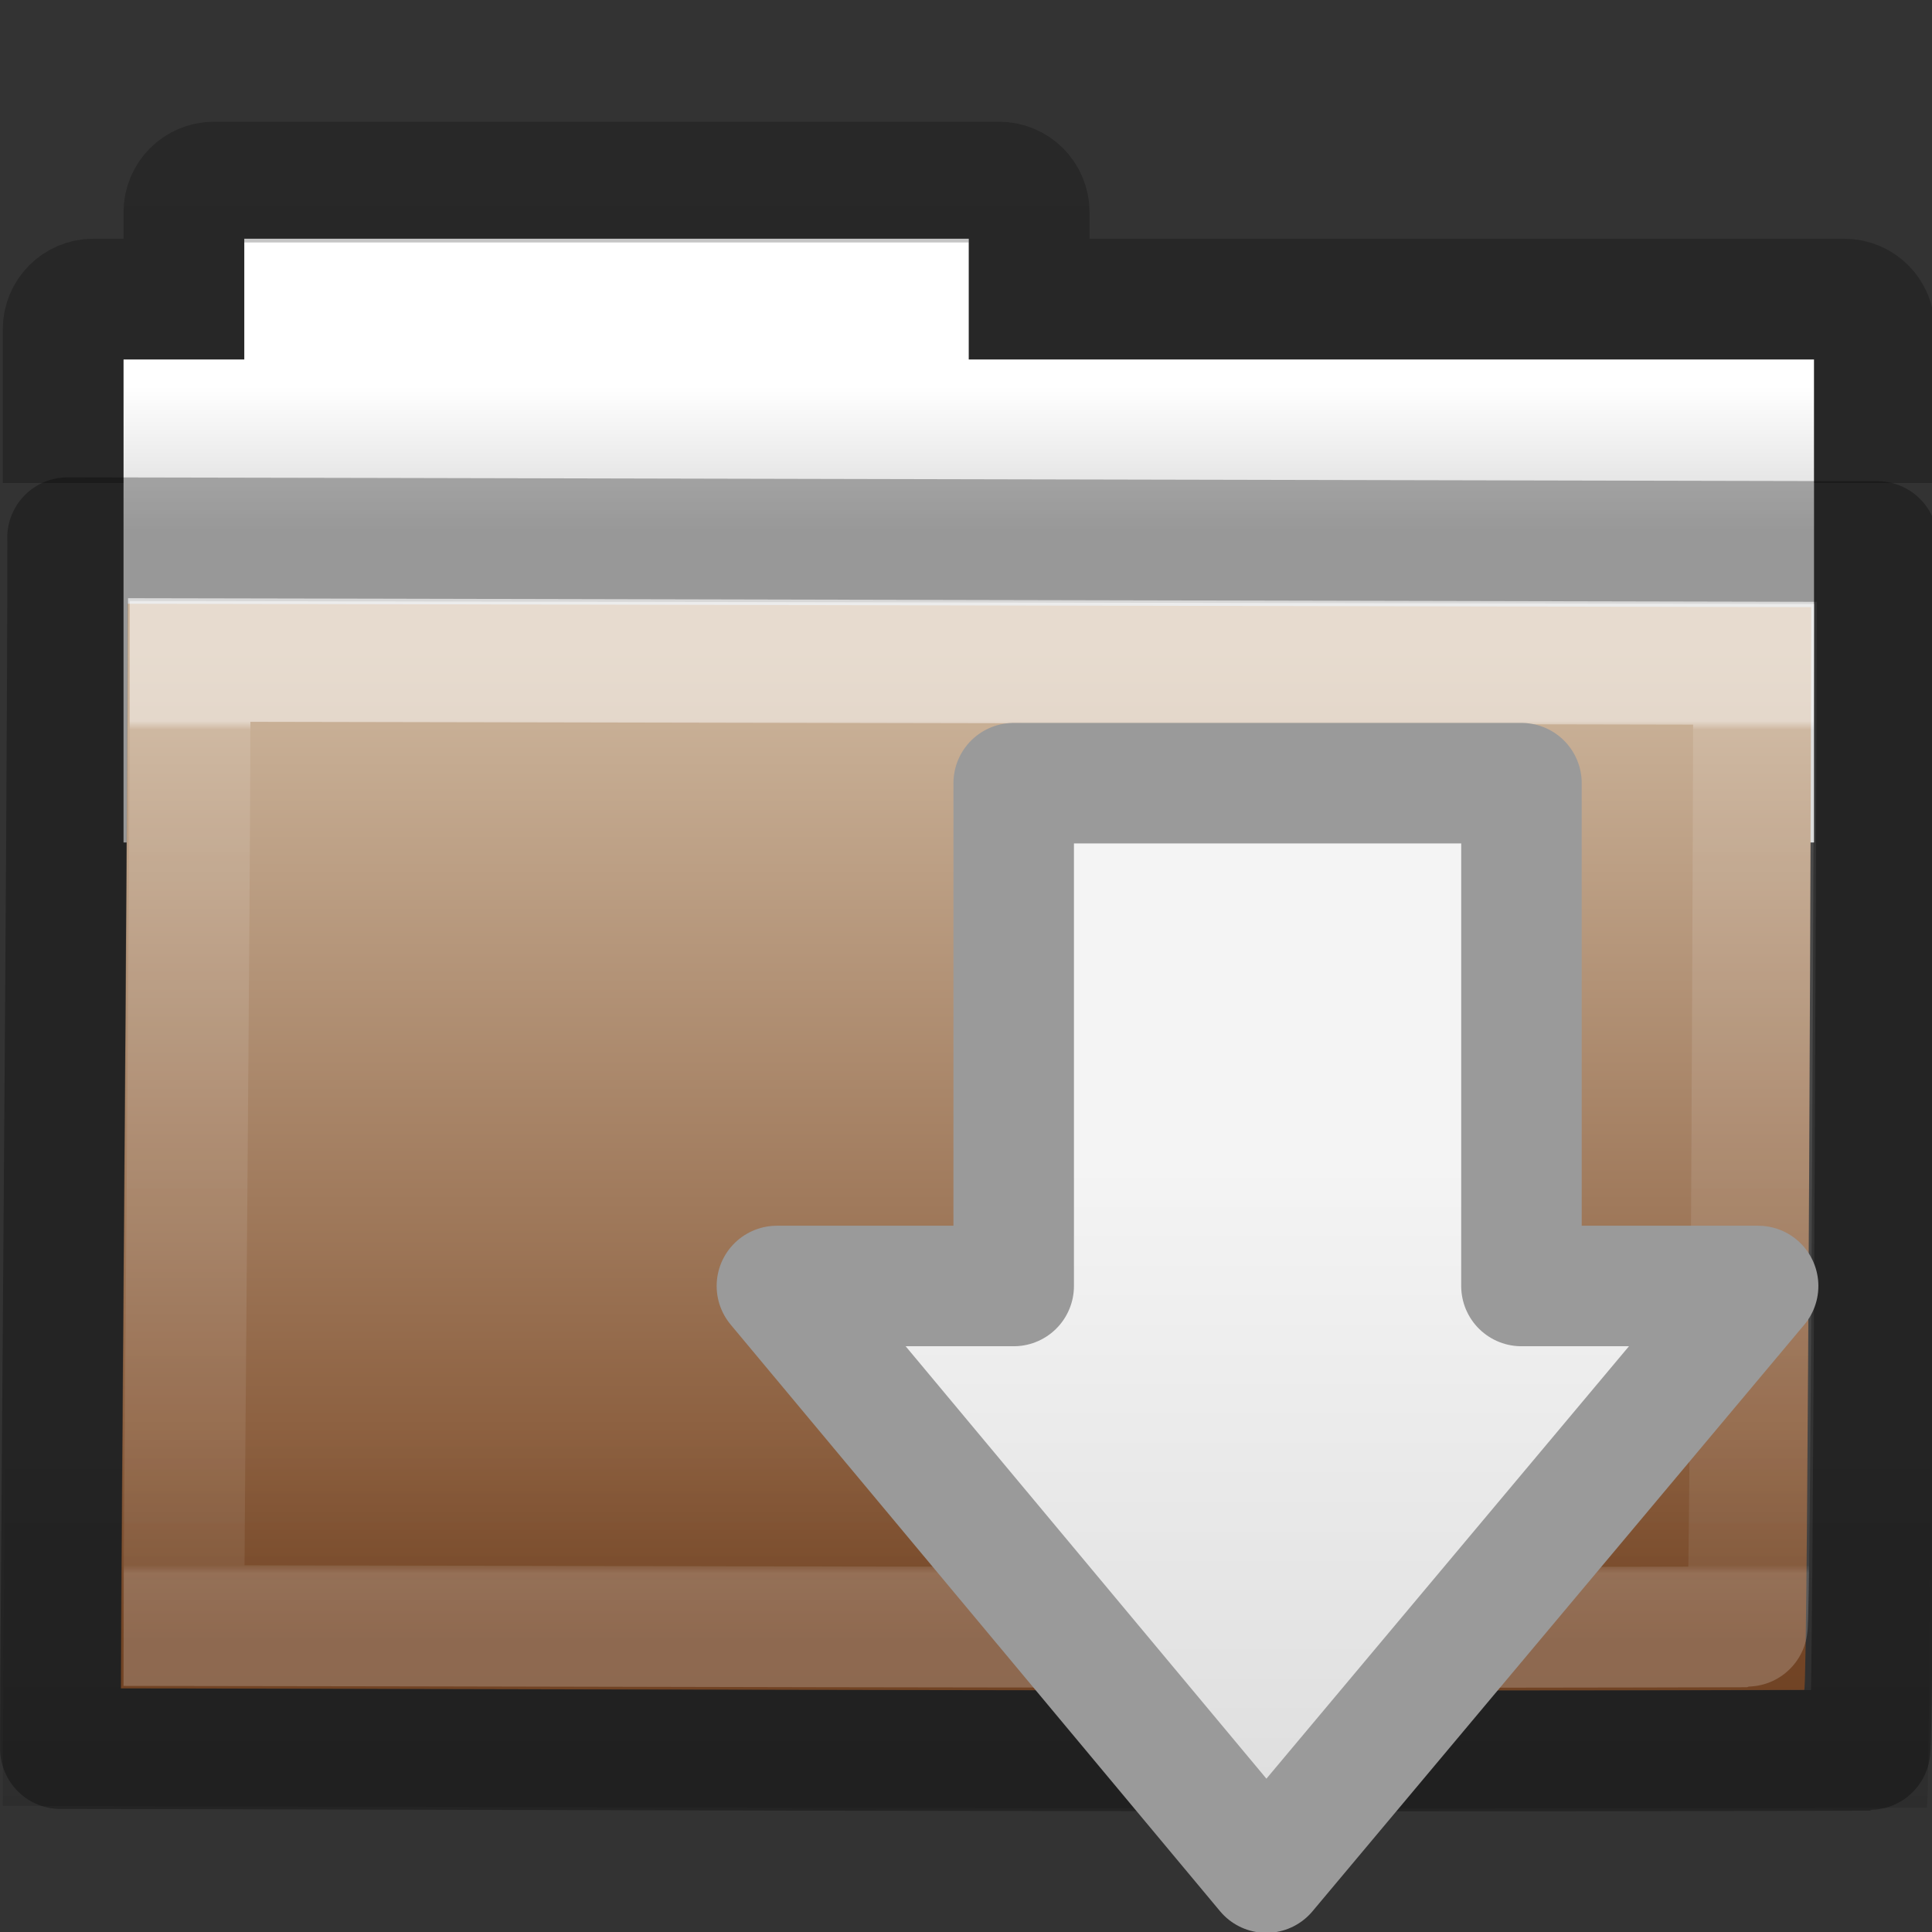
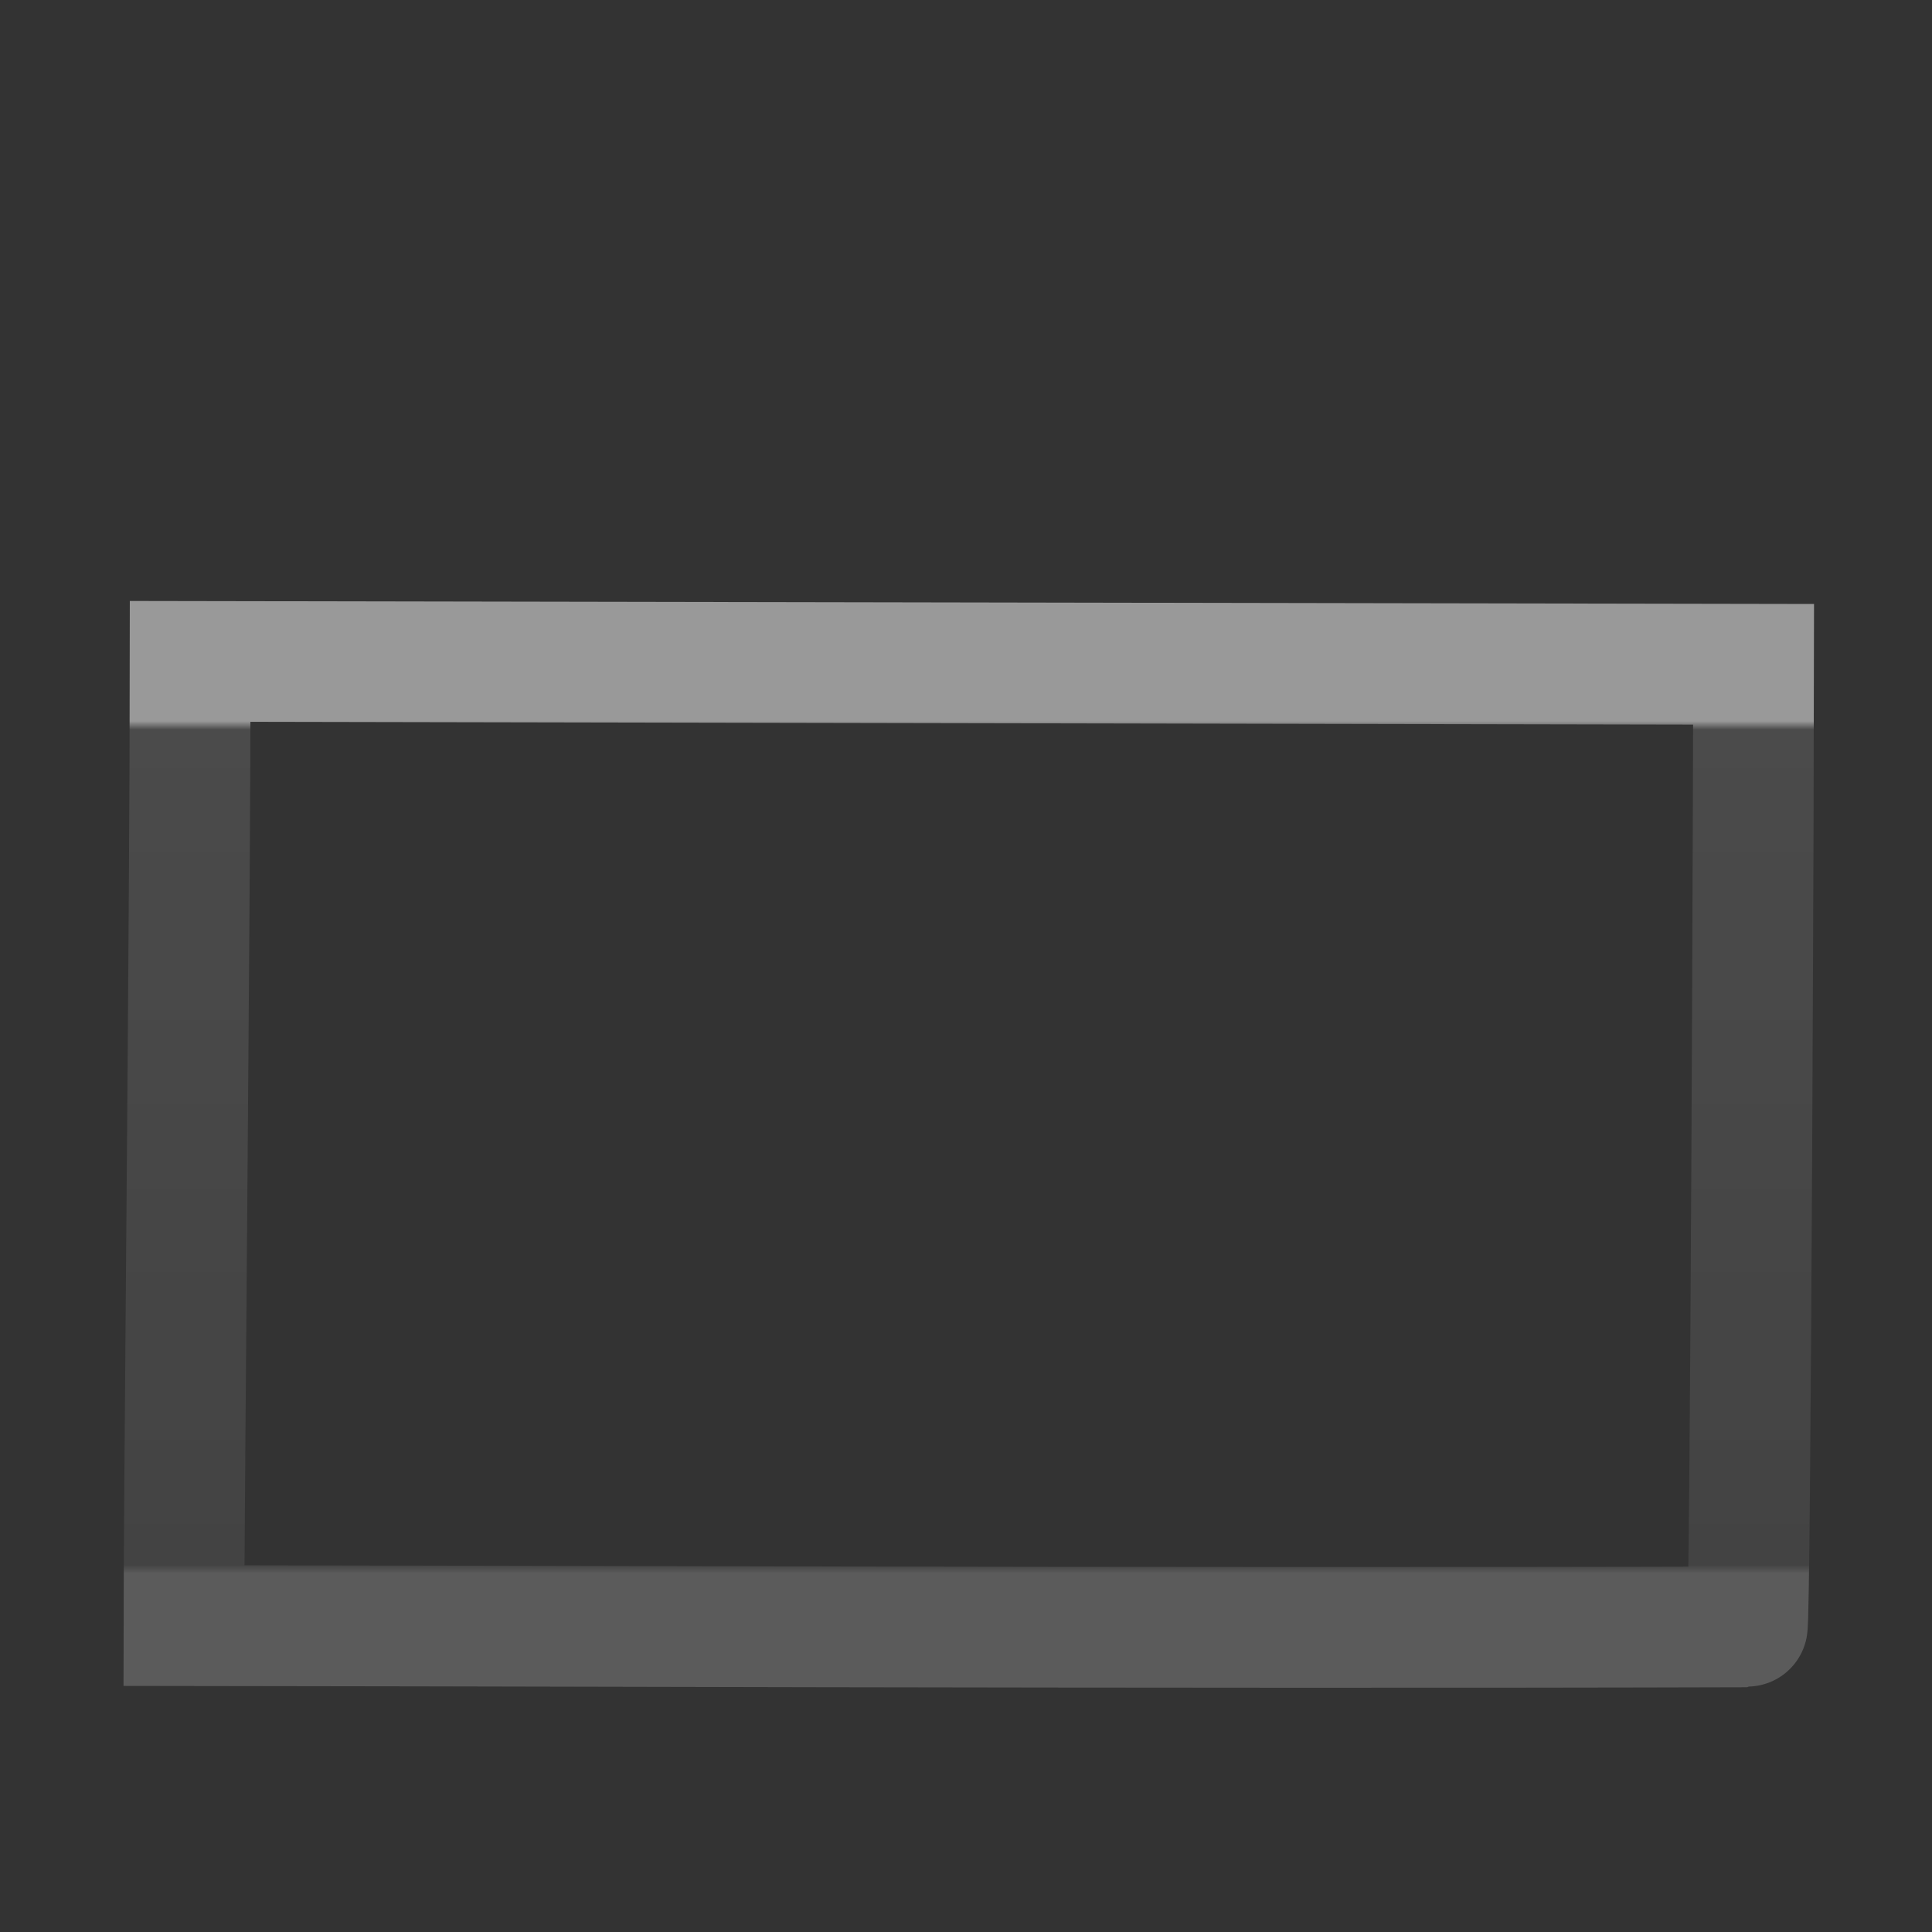
<svg xmlns="http://www.w3.org/2000/svg" xmlns:ns1="http://www.inkscape.org/namespaces/inkscape" xmlns:ns2="http://sodipodi.sourceforge.net/DTD/sodipodi-0.dtd" xmlns:xlink="http://www.w3.org/1999/xlink" width="16px" height="16px" id="svg8860" version="1.1" ns1:version="0.48.4 r9939" ns2:docname="folder-download.svg">
  <rect width="100%" height="100%" fill="#333333" stroke="none" />
  <defs id="defs8862">
    <linearGradient ns1:collect="always" xlink:href="#linearGradient3454-2-5-0-3-8" id="linearGradient10270-0" gradientUnits="userSpaceOnUse" gradientTransform="matrix(0.892,0,0,0.94,3.144,5.347)" x1="11.35" y1="0.667" x2="11.35" y2="8.172" />
    <linearGradient id="linearGradient3454-2-5-0-3-8">
      <stop offset="0" style="stop-color:#ffffff;stop-opacity:1" id="stop3456-4-9-38-1-9" />
      <stop offset="0.01" style="stop-color:#ffffff;stop-opacity:0.235" id="stop3458-39-80-3-5-6" />
      <stop offset="0.99" style="stop-color:#ffffff;stop-opacity:0.157" id="stop3460-7-0-2-4-4" />
      <stop offset="1" style="stop-color:#ffffff;stop-opacity:0.392" id="stop3462-0-9-8-7-8" />
    </linearGradient>
    <linearGradient ns1:collect="always" xlink:href="#linearGradient6129-963-697-142-998-580-273-44-2-2-2" id="linearGradient10268-4" gradientUnits="userSpaceOnUse" gradientTransform="matrix(0.382,0,0,0.329,-18.242,0.282)" x1="76.041" y1="49.372" x2="76.041" y2="35.431" />
    <linearGradient id="linearGradient6129-963-697-142-998-580-273-44-2-2-2">
      <stop id="stop2661-01-6-2-4" style="stop-color:#0a0a0a;stop-opacity:0.498" offset="0" />
      <stop id="stop2663-64-5-5-3" style="stop-color:#0a0a0a;stop-opacity:0" offset="1" />
    </linearGradient>
    <linearGradient ns1:collect="always" xlink:href="#linearGradient4632-0-6-4-4" id="linearGradient10262-3" gradientUnits="userSpaceOnUse" gradientTransform="matrix(0.31,0,0,0.306,-15.363,0.469)" x1="84.309" y1="16.111" x2="84.309" y2="42.924" />
    <linearGradient id="linearGradient4632-0-6-4-4">
      <stop style="stop-color:#ceb79e;stop-opacity:1;" offset="0" id="stop4634-4-4-7-5" />
      <stop style="stop-color:#7b4927;stop-opacity:1;" offset="1" id="stop4636-3-1-5-4" />
    </linearGradient>
    <linearGradient y2="2.061" x2="-51.786" y1="53.514" x1="-51.786" gradientTransform="matrix(0.311,0,0,0.275,20.177,-0.103)" gradientUnits="userSpaceOnUse" id="linearGradient10473-4-0" xlink:href="#linearGradient3104-8-8-97-4-6-11-5-5-4-4" ns1:collect="always" />
    <linearGradient id="linearGradient3104-8-8-97-4-6-11-5-5-4-4">
      <stop offset="0" style="stop-color:#000000;stop-opacity:0.322" id="stop3106-5-4-3-5-0-2-1-0-7-7" />
      <stop offset="1" style="stop-color:#000000;stop-opacity:0.278" id="stop3108-4-3-7-8-2-0-7-9-0-6" />
    </linearGradient>
    <linearGradient id="linearGradient4346">
      <stop id="stop4348" style="stop-color:#ffffff;stop-opacity:1" offset="0" />
      <stop id="stop4350" style="stop-color:#d8d8d8;stop-opacity:1" offset="1" />
    </linearGradient>
    <linearGradient y2="15.385" x2="62.989" y1="11.645" x1="62.989" gradientTransform="matrix(0.333,0,0,0.33,-17.441,-0.648)" gradientUnits="userSpaceOnUse" id="linearGradient8858" xlink:href="#linearGradient4346" ns1:collect="always" />
    <linearGradient gradientTransform="matrix(0.3,0,0,0.312,30.161,7.629)" gradientUnits="userSpaceOnUse" xlink:href="#linearGradient3931" id="linearGradient3374" y2="2.906" x2="-51.786" y1="50.786" x1="-51.786" />
    <linearGradient gradientTransform="matrix(0.372,0,0,0.333,8.087,8)" gradientUnits="userSpaceOnUse" xlink:href="#linearGradient3600-1" id="linearGradient3372" y2="47.013" x2="25.132" y1="6.729" x1="25.132" />
    <linearGradient gradientTransform="matrix(0.684,0,0,0.682,6.791,8.16)" gradientUnits="userSpaceOnUse" xlink:href="#linearGradient4559" id="linearGradient3369" y2="5.821" x2="15.18" y1="2.185" x1="17.289" />
    <linearGradient gradientTransform="matrix(0.371,0,0,0.355,6.147,7.954)" gradientUnits="userSpaceOnUse" xlink:href="#linearGradient8589" id="linearGradient3367" y2="5.457" x2="36.358" y1="8.059" x1="32.892" />
    <linearGradient id="linearGradient3600-1">
      <stop offset="0" style="stop-color:#f4f4f4;stop-opacity:1" id="stop3602-1" />
      <stop offset="1" style="stop-color:#dbdbdb;stop-opacity:1" id="stop3604-5" />
    </linearGradient>
    <linearGradient id="linearGradient3931">
      <stop offset="0" style="stop-color:#8d8f8a;stop-opacity:1" id="stop3933" />
      <stop offset="1" style="stop-color:#c1c1c1;stop-opacity:1" id="stop3935" />
    </linearGradient>
    <linearGradient id="linearGradient8589">
      <stop offset="0" style="stop-color:#fefefe;stop-opacity:1" id="stop8591" />
      <stop offset="1" style="stop-color:#cbcbcb;stop-opacity:1" id="stop8593" />
    </linearGradient>
    <linearGradient id="linearGradient4559">
      <stop offset="0" style="stop-color:#c0c0c0;stop-opacity:1" id="stop4561" />
      <stop offset="1" style="stop-color:#949492;stop-opacity:1" id="stop4563" />
    </linearGradient>
    <linearGradient gradientUnits="userSpaceOnUse" xlink:href="#linearGradient8265-821-176-38-919-66-249" id="linearGradient3526" y2="24.628" x2="20.055" y1="16.408" x1="18.031" />
    <radialGradient gradientTransform="matrix(-0.015,1.217,-1.635,-0.019,-6.523,-19.501)" gradientUnits="userSpaceOnUse" xlink:href="#linearGradient3752" id="radialGradient3524" fy="5.593" fx="4.02" r="10.273" cy="5.593" cx="4.02" />
    <linearGradient gradientTransform="matrix(0.905,0,0,0.868,-19.712,-19.884)" gradientUnits="userSpaceOnUse" xlink:href="#linearGradient3390" id="linearGradient3522" y2="4.252" x2="3.077" y1="16.979" x1="15.669" />
    <radialGradient gradientTransform="matrix(1.264,1.6454755e-8,-1.1140231e-8,0.856,-21.653,-19.713)" gradientUnits="userSpaceOnUse" xlink:href="#linearGradient7012-661-145-733-759-865-745" id="radialGradient3520" fy="8.478" fx="8.233" r="9.999" cy="8.478" cx="8.233" />
    <linearGradient gradientTransform="matrix(0.91,0,0,0.899,-19.404,-21.964)" gradientUnits="userSpaceOnUse" xlink:href="#linearGradient5157" id="linearGradient3518" y2="23.062" x2="9.876" y1="2.601" x1="9.876" />
    <linearGradient gradientTransform="matrix(0.91,0,0,0.899,11.886,-34.994)" gradientUnits="userSpaceOnUse" xlink:href="#linearGradient11111" id="linearGradient3516" y2="37.503" x2="-28.531" y1="17.956" x1="-28.531" />
    <radialGradient gradientTransform="matrix(-2.774,0,0,1.97,112.762,-872.885)" gradientUnits="userSpaceOnUse" xlink:href="#linearGradient5060" id="radialGradient3514" fy="486.648" fx="605.714" r="117.143" cy="486.648" cx="605.714" />
    <radialGradient gradientTransform="matrix(2.774,0,0,1.97,-1891.633,-872.885)" gradientUnits="userSpaceOnUse" xlink:href="#linearGradient5060" id="radialGradient3512" fy="486.648" fx="605.714" r="117.143" cy="486.648" cx="605.714" />
    <linearGradient gradientTransform="matrix(2.774,0,0,1.97,-1892.179,-872.885)" gradientUnits="userSpaceOnUse" xlink:href="#linearGradient5048" id="linearGradient3510" y2="609.505" x2="302.857" y1="366.648" x1="302.857" />
    <linearGradient id="linearGradient8265-821-176-38-919-66-249">
      <stop offset="0" style="stop-color:#ffffff;stop-opacity:1" id="stop2687" />
      <stop offset="1" style="stop-color:#ffffff;stop-opacity:0" id="stop2689" />
    </linearGradient>
    <linearGradient id="linearGradient3752">
      <stop offset="0" style="stop-color:#ffffff;stop-opacity:1" id="stop3754" />
      <stop offset="0.848" style="stop-color:#ffffff;stop-opacity:1" id="stop3760" />
      <stop offset="1" style="stop-color:#ffffff;stop-opacity:0" id="stop3756" />
    </linearGradient>
    <linearGradient id="linearGradient7012-661-145-733-759-865-745">
      <stop offset="0" style="stop-color:#aacb7d;stop-opacity:1" id="stop2699" />
      <stop offset="1" style="stop-color:#709937;stop-opacity:1" id="stop2701" />
    </linearGradient>
    <linearGradient id="linearGradient3390">
      <stop offset="0" style="stop-color:#51751e;stop-opacity:1" id="stop3392" />
      <stop offset="1" style="stop-color:#51751e;stop-opacity:1" id="stop3394" />
    </linearGradient>
    <linearGradient id="linearGradient11111">
      <stop offset="0" style="stop-color:#ffffff;stop-opacity:1" id="stop11113" />
      <stop offset="0.91" style="stop-color:#cdcdcd;stop-opacity:1" id="stop11115" />
      <stop offset="1" style="stop-color:#a1a1a1;stop-opacity:1" id="stop11117" />
    </linearGradient>
    <linearGradient id="linearGradient5157">
      <stop offset="0" style="stop-color:#c1c1c1;stop-opacity:1" id="stop5159" />
      <stop offset="1" style="stop-color:#909090;stop-opacity:1" id="stop5161" />
    </linearGradient>
    <linearGradient id="linearGradient5048">
      <stop offset="0" style="stop-color:#000000;stop-opacity:0" id="stop5050" />
      <stop offset="0.5" style="stop-color:#000000;stop-opacity:1" id="stop5056" />
      <stop offset="1" style="stop-color:#000000;stop-opacity:0" id="stop5052" />
    </linearGradient>
    <linearGradient id="linearGradient5060">
      <stop offset="0" style="stop-color:#000000;stop-opacity:1" id="stop5062" />
      <stop offset="1" style="stop-color:#000000;stop-opacity:0" id="stop5064" />
    </linearGradient>
    <linearGradient y2="25.411" x2="57.726" y1="25.411" x1="13.472" gradientTransform="matrix(0,0.37,-0.362,0,-8.395,5.642)" gradientUnits="userSpaceOnUse" id="linearGradient3064" xlink:href="#linearGradient4222-2" ns1:collect="always" />
    <linearGradient y2="20.71" x2="0.816" y1="20.71" x1="28.315" gradientTransform="matrix(0,-0.319,-0.313,0,-10.417,22.06)" gradientUnits="userSpaceOnUse" id="linearGradient3062" xlink:href="#linearGradient2264" ns1:collect="always" />
    <linearGradient gradientTransform="matrix(0.445,0,0,0.402,2.819,3.85)" y2="24.628" x2="20.055" y1="16.408" x1="18.031" gradientUnits="userSpaceOnUse" id="linearGradient3060" xlink:href="#linearGradient8265-821-176-38-919-66-249-1" ns1:collect="always" />
    <linearGradient gradientTransform="matrix(0,0.37,-0.362,0,-8.395,5.642)" gradientUnits="userSpaceOnUse" xlink:href="#linearGradient4222-2" id="linearGradient4103" y2="25.411" x2="57.726" y1="25.411" x1="13.472" />
    <linearGradient gradientTransform="matrix(0,-0.319,-0.313,0,-10.417,22.06)" gradientUnits="userSpaceOnUse" xlink:href="#linearGradient2264" id="linearGradient4101" y2="20.71" x2="0.816" y1="20.71" x1="28.315" />
    <linearGradient gradientUnits="userSpaceOnUse" xlink:href="#linearGradient8265-821-176-38-919-66-249-1" id="linearGradient4073" y2="24.628" x2="20.055" y1="16.408" x1="18.031" />
    <linearGradient id="linearGradient8265-821-176-38-919-66-249-1">
      <stop offset="0" style="stop-color:#ffffff;stop-opacity:1" id="stop2687-83" />
      <stop offset="1" style="stop-color:#ffffff;stop-opacity:0" id="stop2689-4" />
    </linearGradient>
    <linearGradient id="linearGradient4222-2">
      <stop offset="0" style="stop-color:#ffffff;stop-opacity:1" id="stop4224-2" />
      <stop offset="1" style="stop-color:#ffffff;stop-opacity:0" id="stop4226-4" />
    </linearGradient>
    <linearGradient id="linearGradient2264">
      <stop offset="0" style="stop-color:#f4f4f4;stop-opacity:1;" id="stop2266" />
      <stop offset="1" style="stop-color:#dbdbdb;stop-opacity:1;" id="stop2268" />
    </linearGradient>
    <linearGradient gradientUnits="userSpaceOnUse" xlink:href="#linearGradient8265-821-176-38-919-66-249-9" id="linearGradient3526-7" y2="24.628" x2="20.055" y1="16.408" x1="18.031" />
    <radialGradient gradientTransform="matrix(-0.015,1.217,-1.635,-0.019,-6.523,-19.501)" gradientUnits="userSpaceOnUse" xlink:href="#linearGradient3752-0" id="radialGradient3524-6" fy="5.593" fx="4.02" r="10.273" cy="5.593" cx="4.02" />
    <linearGradient gradientTransform="matrix(0.905,0,0,0.868,-19.712,-19.884)" gradientUnits="userSpaceOnUse" xlink:href="#linearGradient3390-9" id="linearGradient3522-4" y2="4.252" x2="3.077" y1="16.979" x1="15.669" />
    <radialGradient gradientTransform="matrix(1.264,1.6454755e-8,-1.1140231e-8,0.856,-21.653,-19.713)" gradientUnits="userSpaceOnUse" xlink:href="#linearGradient7012-661-145-733-759-865-745-0" id="radialGradient3520-4" fy="8.478" fx="8.233" r="9.999" cy="8.478" cx="8.233" />
    <linearGradient gradientTransform="matrix(0.91,0,0,0.899,-19.404,-21.964)" gradientUnits="userSpaceOnUse" xlink:href="#linearGradient5157-0" id="linearGradient3518-5" y2="23.062" x2="9.876" y1="2.601" x1="9.876" />
    <linearGradient gradientTransform="matrix(0.91,0,0,0.899,11.886,-34.994)" gradientUnits="userSpaceOnUse" xlink:href="#linearGradient11111-5" id="linearGradient3516-1" y2="37.503" x2="-28.531" y1="17.956" x1="-28.531" />
    <radialGradient gradientTransform="matrix(-2.774,0,0,1.97,112.762,-872.885)" gradientUnits="userSpaceOnUse" xlink:href="#linearGradient5060-3" id="radialGradient3514-7" fy="486.648" fx="605.714" r="117.143" cy="486.648" cx="605.714" />
    <radialGradient gradientTransform="matrix(2.774,0,0,1.97,-1891.633,-872.885)" gradientUnits="userSpaceOnUse" xlink:href="#linearGradient5060-3" id="radialGradient3512-2" fy="486.648" fx="605.714" r="117.143" cy="486.648" cx="605.714" />
    <linearGradient gradientTransform="matrix(2.774,0,0,1.97,-1892.179,-872.885)" gradientUnits="userSpaceOnUse" xlink:href="#linearGradient5048-1" id="linearGradient3510-5" y2="609.505" x2="302.857" y1="366.648" x1="302.857" />
    <linearGradient id="linearGradient8265-821-176-38-919-66-249-9">
      <stop offset="0" style="stop-color:#ffffff;stop-opacity:1" id="stop2687-4" />
      <stop offset="1" style="stop-color:#ffffff;stop-opacity:0" id="stop2689-2" />
    </linearGradient>
    <linearGradient id="linearGradient3752-0">
      <stop offset="0" style="stop-color:#ffffff;stop-opacity:1" id="stop3754-4" />
      <stop offset="0.848" style="stop-color:#ffffff;stop-opacity:1" id="stop3760-4" />
      <stop offset="1" style="stop-color:#ffffff;stop-opacity:0" id="stop3756-2" />
    </linearGradient>
    <linearGradient id="linearGradient7012-661-145-733-759-865-745-0">
      <stop offset="0" style="stop-color:#aacb7d;stop-opacity:1" id="stop2699-9" />
      <stop offset="1" style="stop-color:#709937;stop-opacity:1" id="stop2701-2" />
    </linearGradient>
    <linearGradient id="linearGradient3390-9">
      <stop offset="0" style="stop-color:#51751e;stop-opacity:1" id="stop3392-3" />
      <stop offset="1" style="stop-color:#51751e;stop-opacity:1" id="stop3394-9" />
    </linearGradient>
    <linearGradient id="linearGradient11111-5">
      <stop offset="0" style="stop-color:#ffffff;stop-opacity:1" id="stop11113-1" />
      <stop offset="0.91" style="stop-color:#cdcdcd;stop-opacity:1" id="stop11115-2" />
      <stop offset="1" style="stop-color:#a1a1a1;stop-opacity:1" id="stop11117-0" />
    </linearGradient>
    <linearGradient id="linearGradient5157-0">
      <stop offset="0" style="stop-color:#c1c1c1;stop-opacity:1" id="stop5159-2" />
      <stop offset="1" style="stop-color:#909090;stop-opacity:1" id="stop5161-6" />
    </linearGradient>
    <linearGradient id="linearGradient5048-1">
      <stop offset="0" style="stop-color:#000000;stop-opacity:0" id="stop5050-2" />
      <stop offset="0.5" style="stop-color:#000000;stop-opacity:1" id="stop5056-2" />
      <stop offset="1" style="stop-color:#000000;stop-opacity:0" id="stop5052-8" />
    </linearGradient>
    <linearGradient id="linearGradient5060-3">
      <stop offset="0" style="stop-color:#000000;stop-opacity:1" id="stop5062-5" />
      <stop offset="1" style="stop-color:#000000;stop-opacity:0" id="stop5064-1" />
    </linearGradient>
    <linearGradient ns1:collect="always" xlink:href="#linearGradient2264" id="linearGradient3268" gradientUnits="userSpaceOnUse" gradientTransform="matrix(0,-0.319,-0.313,0,22.502,22.088)" x1="28.315" y1="20.71" x2="0.816" y2="20.71" />
    <linearGradient ns1:collect="always" xlink:href="#linearGradient4222-2" id="linearGradient3270" gradientUnits="userSpaceOnUse" gradientTransform="matrix(0,0.37,-0.362,0,24.524,5.67)" x1="13.472" y1="25.411" x2="57.726" y2="25.411" />
    <linearGradient ns1:collect="always" xlink:href="#linearGradient4222-2" id="linearGradient3292" gradientUnits="userSpaceOnUse" gradientTransform="matrix(0,0.236,-0.187,0,15.397,5.06)" x1="13.472" y1="25.411" x2="57.726" y2="25.411" />
    <linearGradient ns1:collect="always" xlink:href="#linearGradient2264" id="linearGradient3295" gradientUnits="userSpaceOnUse" gradientTransform="matrix(0,-0.222,-0.206,0,15.422,15.915)" x1="28.315" y1="20.71" x2="0.816" y2="20.71" />
  </defs>
  <ns2:namedview id="base" pagecolor="#cecece" bordercolor="#666666" borderopacity="1.0" ns1:pageopacity="1" ns1:pageshadow="2" ns1:zoom="31.392433" ns1:cx="9.1133412" ns1:cy="8.1327501" ns1:current-layer="layer1" showgrid="true" ns1:grid-bbox="true" ns1:document-units="px" ns1:window-width="1039" ns1:window-height="749" ns1:window-x="0" ns1:window-y="89" ns1:window-maximized="0" ns1:snap-bbox="false">
    <ns1:grid type="xygrid" id="grid3010" empspacing="5" visible="true" enabled="true" snapvisiblegridlinesonly="true" />
  </ns2:namedview>
  <g id="layer1" ns1:label="Layer 1" ns1:groupmode="layer">
-     <path ns1:connector-curvature="0" style="color:#000000;fill:url(#linearGradient8858);fill-opacity:1;fill-rule:nonzero;stroke:none;stroke-width:1;marker:none;visibility:visible;display:inline;overflow:visible;enable-background:accumulate" d="m 2.023,1.977 0,1 -1,0 0,4 14,0 0,-4 -7,0 0,-1 -6,0 z" id="rect4170-0" />
-     <path ns1:connector-curvature="0" style="opacity:0.8;color:#000000;fill:none;stroke:url(#linearGradient10473-4-0);stroke-width:1;stroke-linecap:butt;stroke-linejoin:miter;stroke-miterlimit:4;stroke-opacity:1;stroke-dasharray:none;stroke-dashoffset:0;marker:none;visibility:visible;display:inline;overflow:visible;enable-background:accumulate" d="m 15.523,4 0,-1.273 c 0,-0.139 -0.112,-0.25 -0.25,-0.25 l -6.75,0 0,-0.719 c 0,-0.139 -0.112,-0.25 -0.25,-0.25 l -6.5,0 c -0.139,0 -0.25,0.112 -0.25,0.25 l 0,0.719 -0.75,0 c -0.139,0 -0.25,0.112 -0.25,0.25 L 0.523,4" id="rect4170" ns2:nodetypes="csscsssscssc" />
-     <path d="M 1.056,5 C 1.76,5 14.454,5.028 15,5.028 15,5.582 14.973,13.995 14.942,13.995 10.048,14.011 2.425,13.983 1,13.983 1,12.937 1.056,7.152 1.056,5 z" ns1:connector-curvature="0" id="rect3086" style="color:#000000;fill:url(#linearGradient10262-3);fill-opacity:1;fill-rule:nonzero;stroke:none;stroke-width:1;marker:none;visibility:visible;display:inline;overflow:visible;enable-background:accumulate" />
-     <path d="m 0.087,3.977 c 0.805,0 15.312,0.034 15.936,0.034 0,0.677 -0.03,10.96 -0.066,10.96 -5.593,0.02 -14.305,-0.015 -15.934,-0.015 0,-1.278 0.064,-8.348 0.064,-10.979 z" ns1:connector-curvature="0" id="rect3086-1" style="opacity:0.4;color:#000000;fill:url(#linearGradient10268-4);fill-opacity:1;fill-rule:nonzero;stroke:none;stroke-width:1;marker:none;visibility:visible;display:inline;overflow:visible;enable-background:accumulate" />
+     <path d="M 1.056,5 z" ns1:connector-curvature="0" id="rect3086" style="color:#000000;fill:url(#linearGradient10262-3);fill-opacity:1;fill-rule:nonzero;stroke:none;stroke-width:1;marker:none;visibility:visible;display:inline;overflow:visible;enable-background:accumulate" />
    <path d="m 1.575,5.477 c 0.654,0 12.441,0.025 12.948,0.025 0,0.493 -0.025,7.971 -0.054,7.971 -4.545,0.014 -11.623,-0.011 -12.946,-0.011 0,-0.93 0.052,-6.071 0.052,-7.985 z" ns1:connector-curvature="0" id="rect3086-9" style="opacity:0.5;color:#000000;fill:none;stroke:url(#linearGradient10270-0);stroke-width:1;stroke-linecap:round;stroke-linejoin:miter;stroke-miterlimit:4;stroke-opacity:1;stroke-dasharray:none;stroke-dashoffset:0;marker:none;visibility:visible;display:inline;overflow:visible;enable-background:accumulate" />
-     <path d="m 0.56,4.453 c 0.757,0 14.4,0.032 14.987,0.032 0,0.619 -0.029,10.01 -0.062,10.01 -5.26,0.018 -13.453,-0.014 -14.984,-0.014 0,-1.167 0.06,-7.625 0.06,-10.027 z" ns1:connector-curvature="0" id="rect3086-0" style="opacity:0.3;color:#000000;fill:none;stroke:#000000;stroke-width:1;stroke-linecap:round;stroke-linejoin:round;stroke-miterlimit:4;stroke-opacity:1;stroke-dasharray:none;stroke-dashoffset:0;marker:none;visibility:visible;display:inline;overflow:visible;enable-background:accumulate" />
-     <path ns1:connector-curvature="0" style="fill:url(#linearGradient3295);fill-opacity:1;fill-rule:nonzero;stroke:#9a9a9a;stroke-width:0.998;stroke-linecap:round;stroke-linejoin:round;stroke-miterlimit:4;stroke-opacity:1;stroke-dasharray:none;stroke-dashoffset:0;marker:none;visibility:visible;display:inline;overflow:visible" id="path3288-5" d="m 14.56,10.65 -4.073,4.858 -4.053,-4.858 1.961,0 0,-4.164 4.205,0 0,4.164 z" ns2:nodetypes="cccccccc" />
  </g>
</svg>